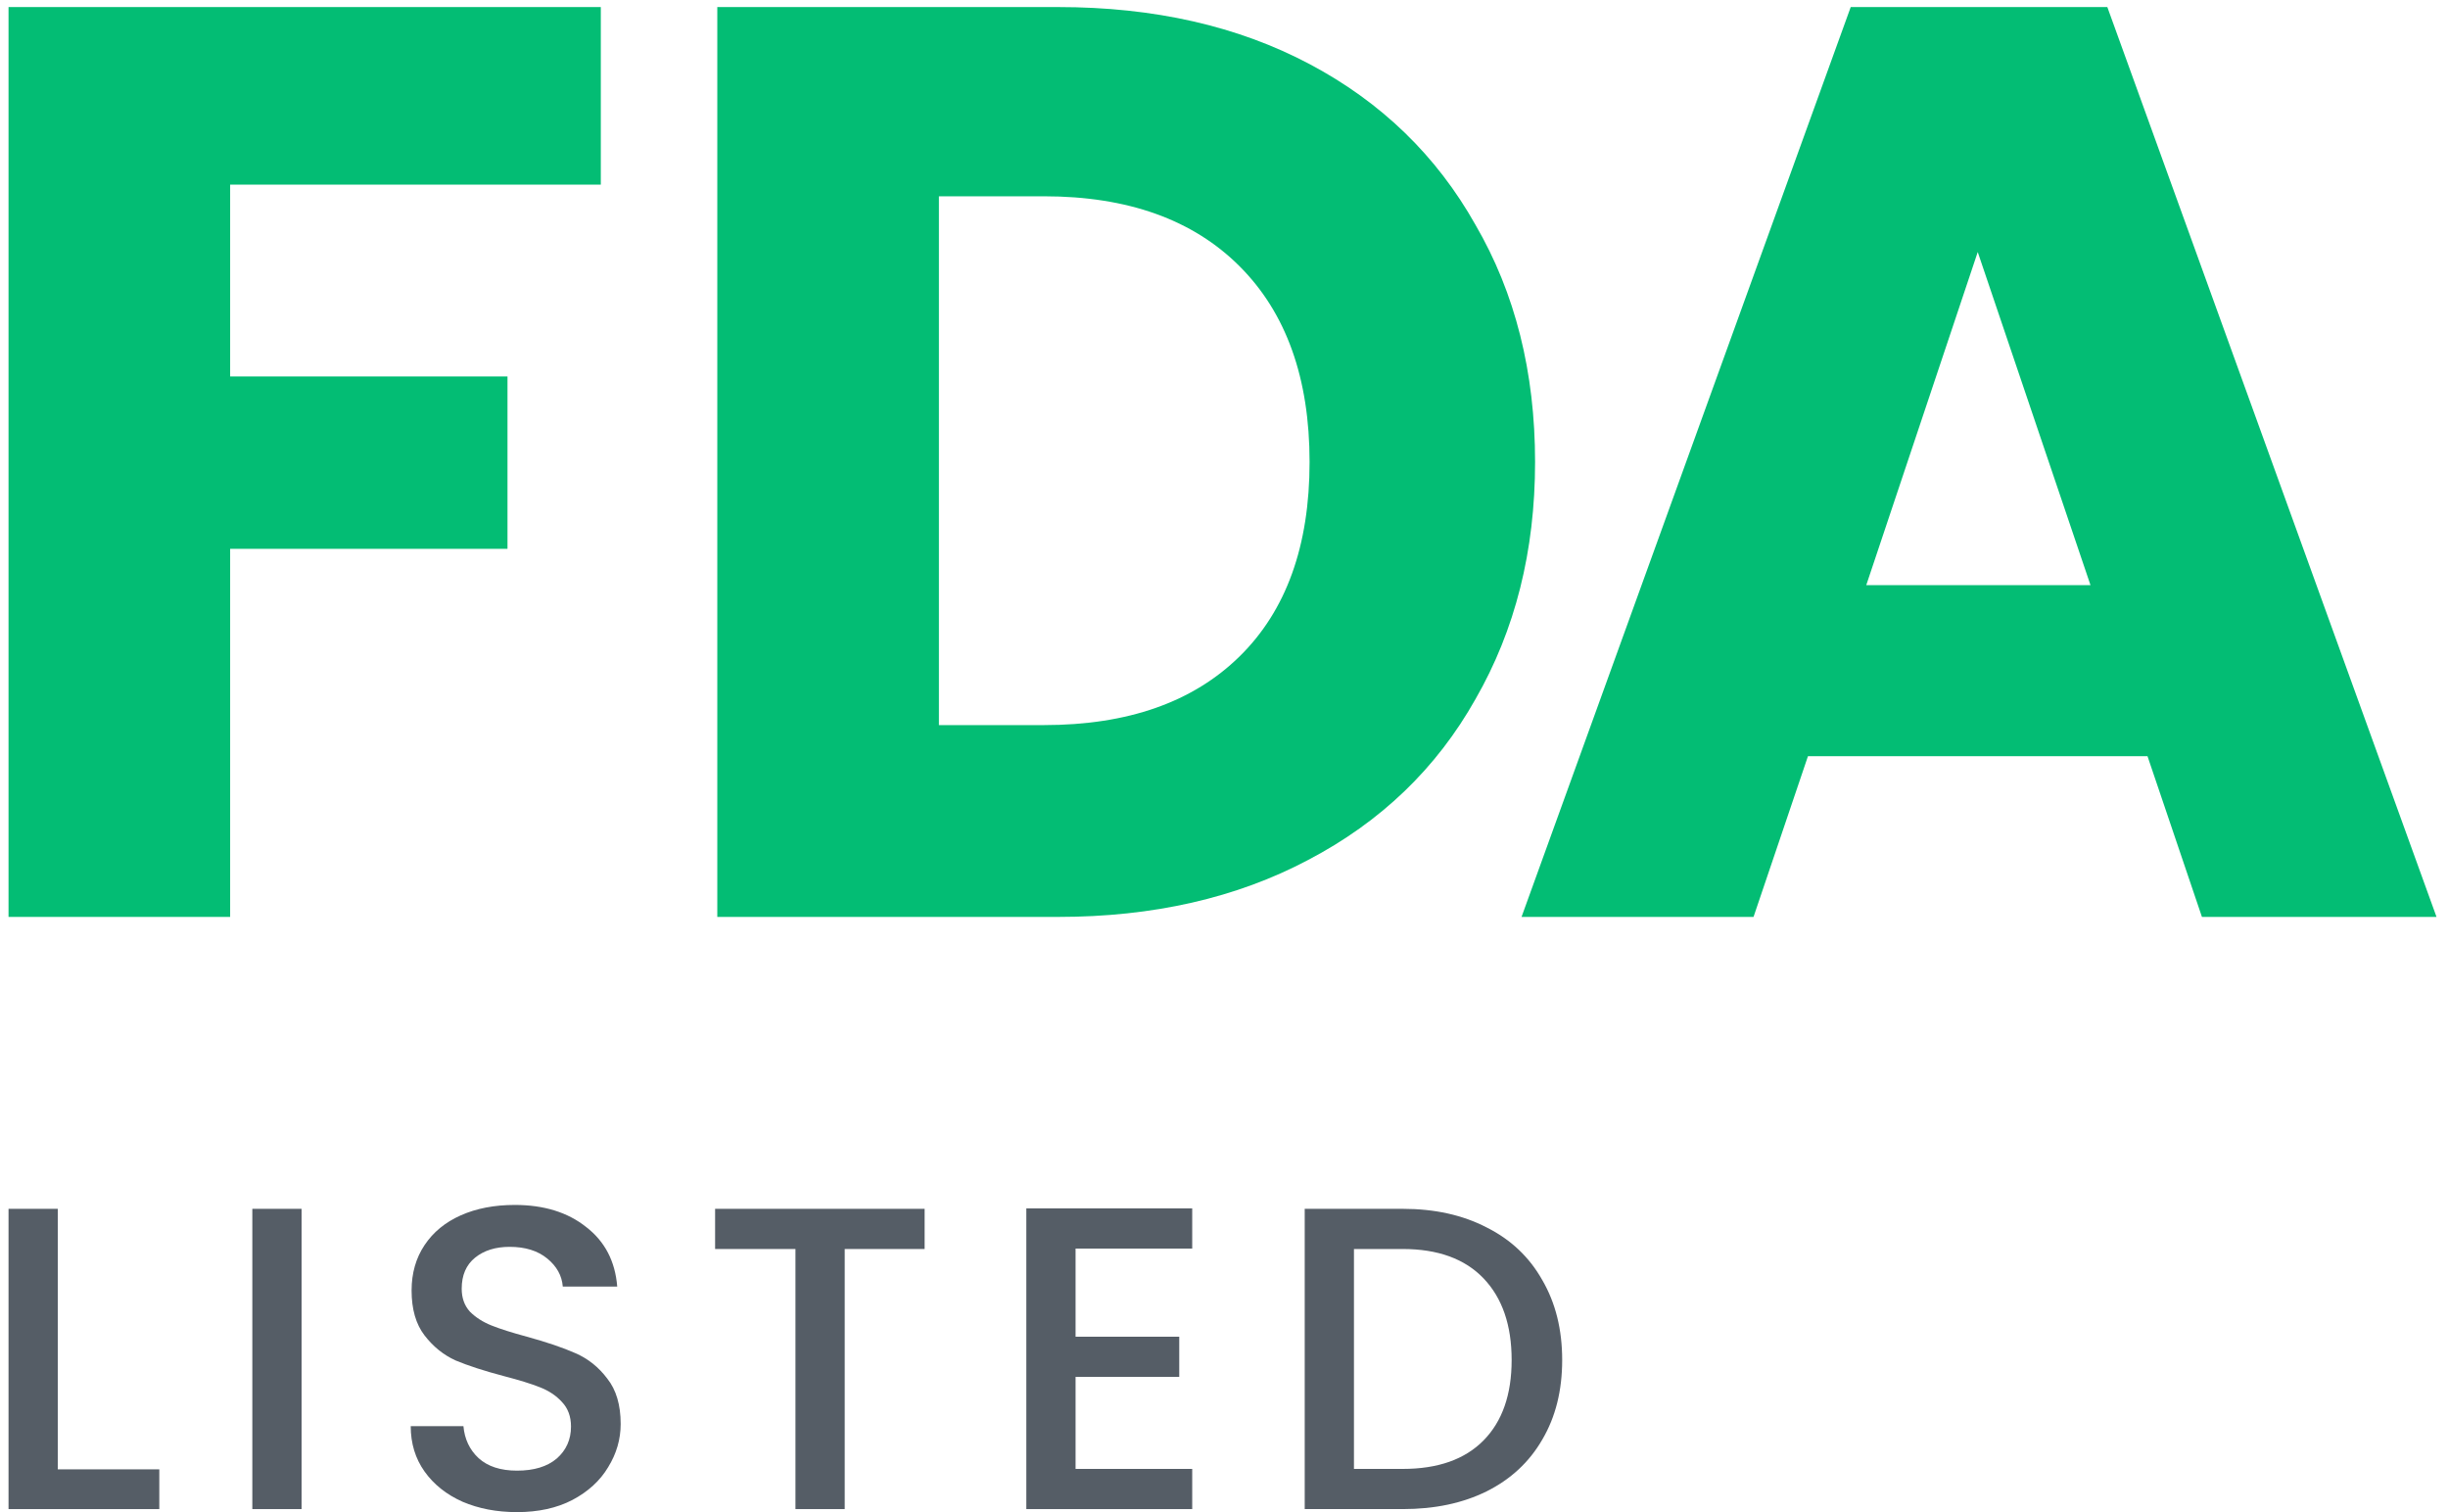
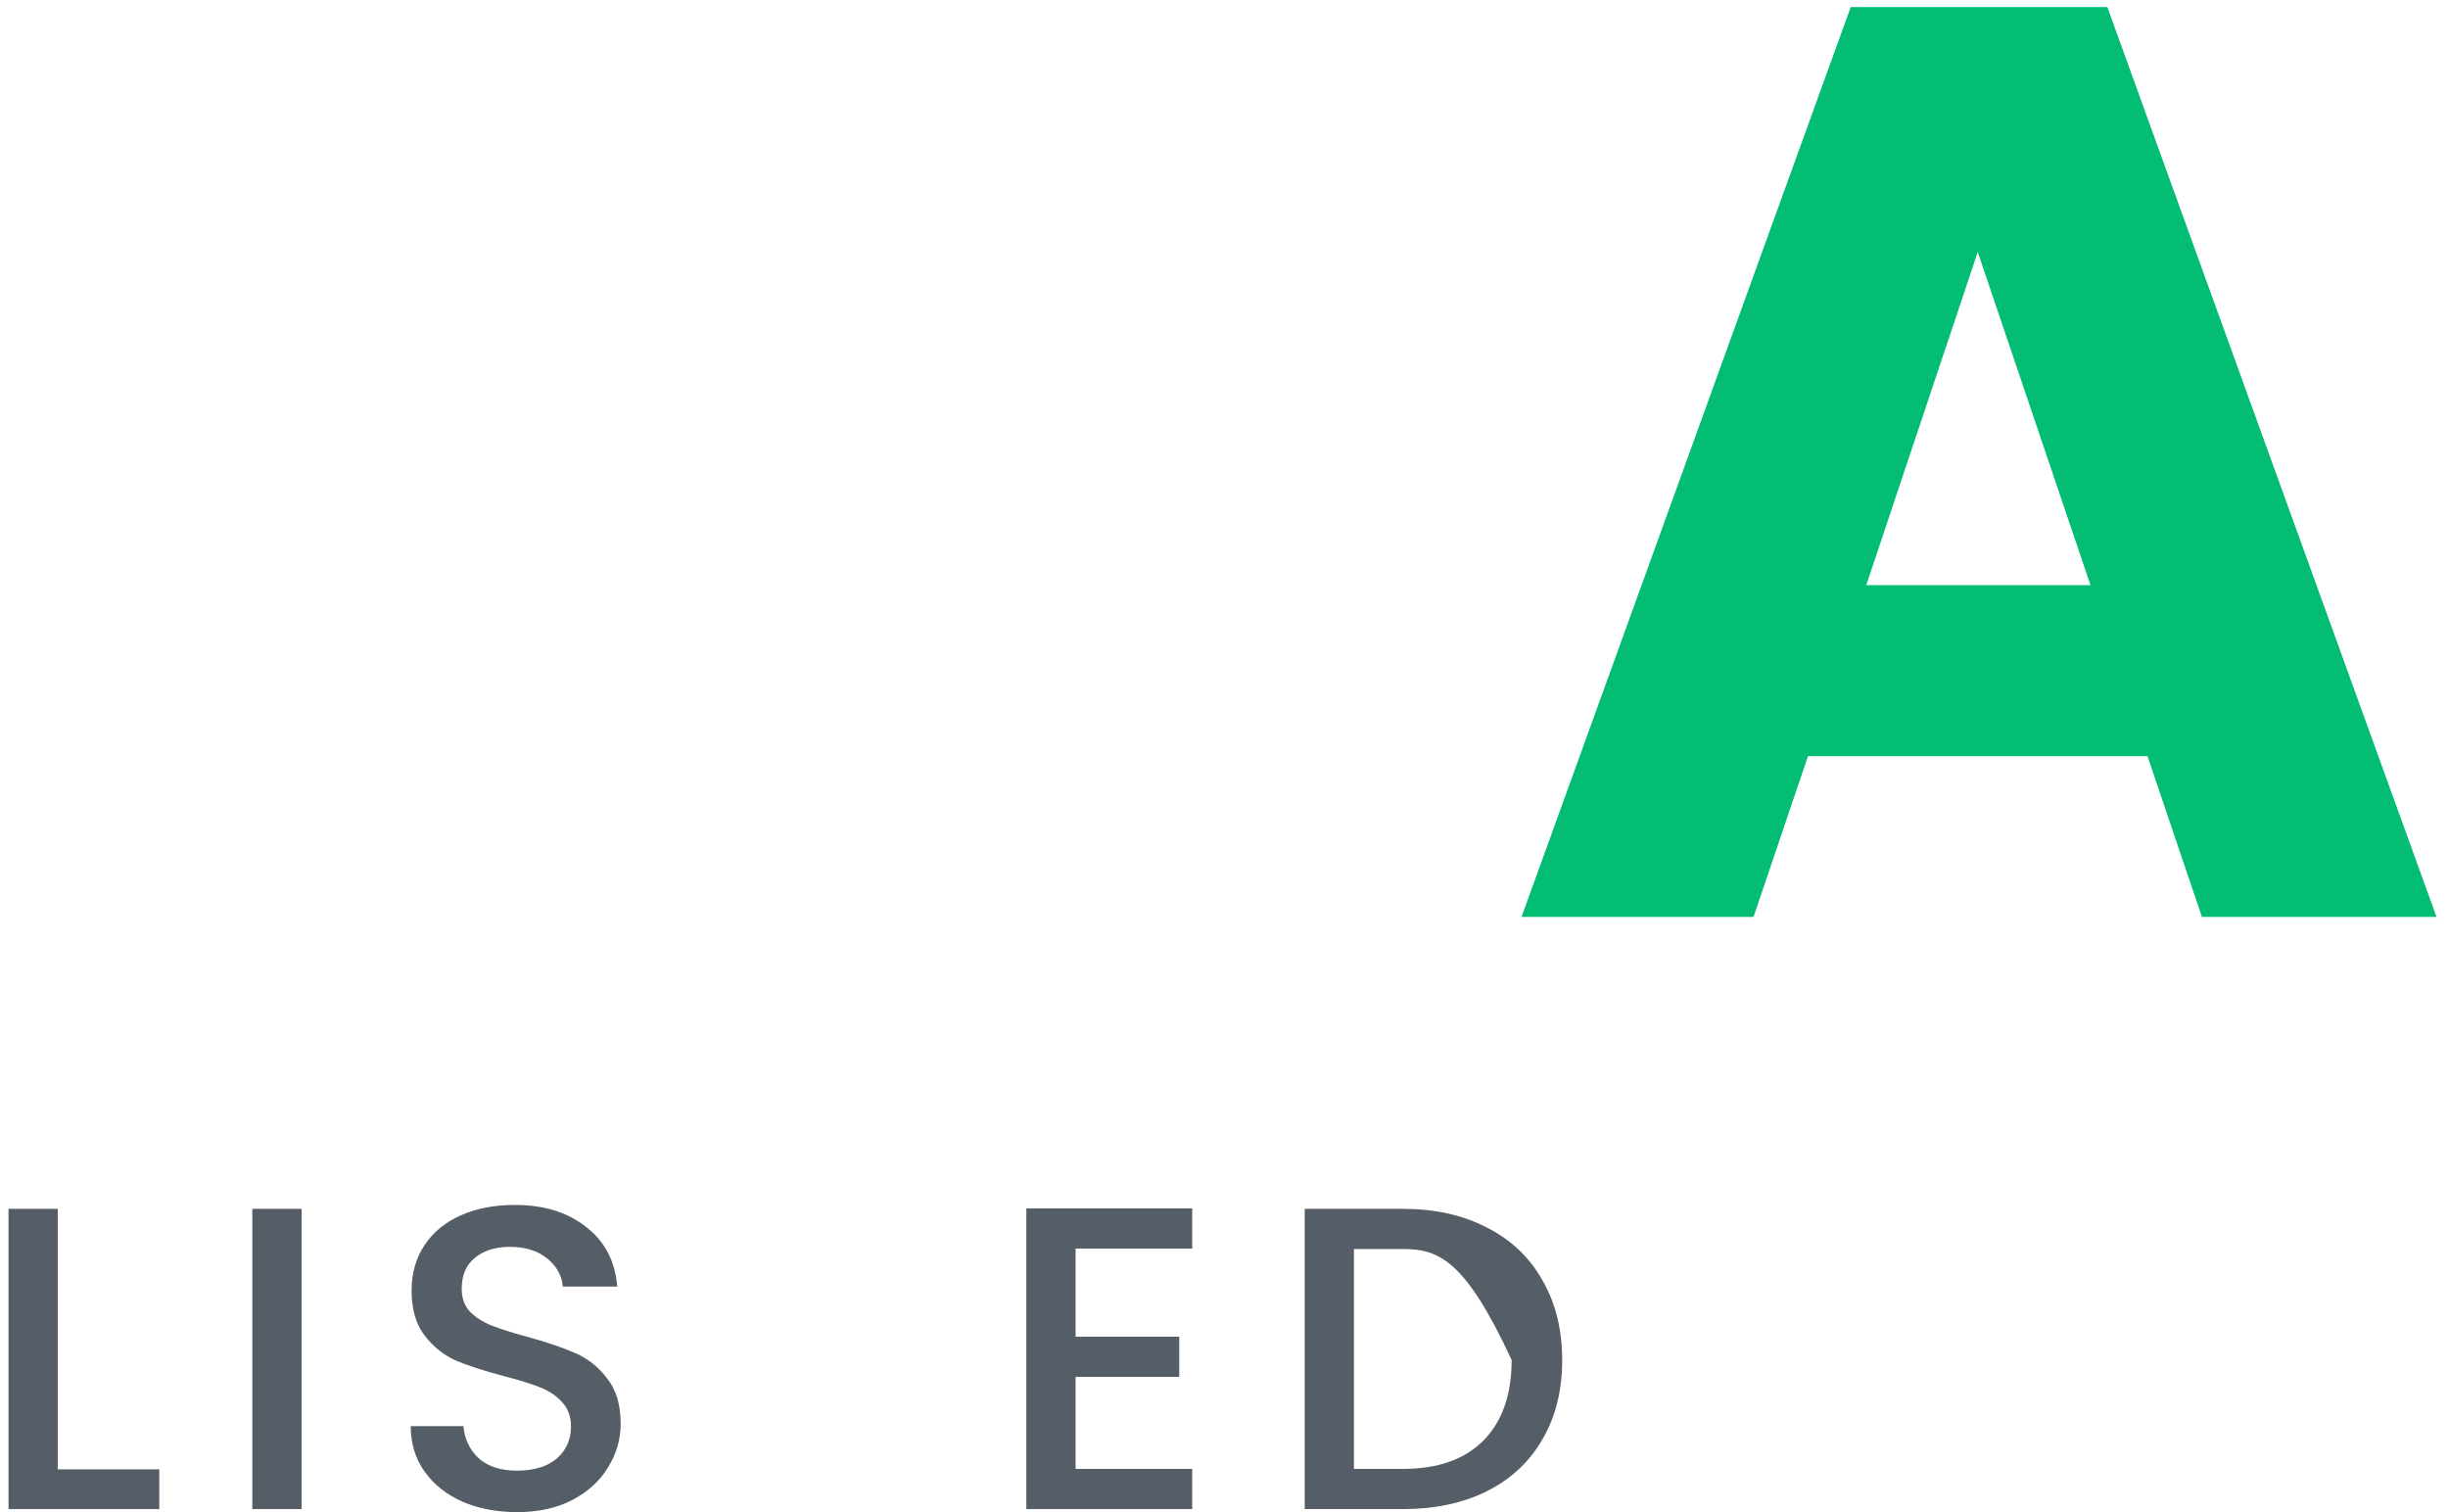
<svg xmlns="http://www.w3.org/2000/svg" width="68" height="42" viewBox="0 0 68 42" fill="none">
  <path d="M59.653 21.004H50.221L48.709 25.468H42.265L51.409 0.196H58.537L67.681 25.468H61.165L59.653 21.004ZM58.069 16.252L54.937 7L51.841 16.252H58.069Z" fill="#03BD74" />
-   <path d="M29.393 0.196C32.057 0.196 34.385 0.724 36.377 1.78C38.369 2.836 39.905 4.324 40.985 6.244C42.089 8.14 42.641 10.336 42.641 12.832C42.641 15.304 42.089 17.5 40.985 19.42C39.905 21.34 38.357 22.828 36.341 23.884C34.349 24.94 32.033 25.468 29.393 25.468H19.925V0.196H29.393ZM28.997 20.14C31.325 20.14 33.137 19.504 34.433 18.232C35.729 16.96 36.377 15.16 36.377 12.832C36.377 10.504 35.729 8.692 34.433 7.396C33.137 6.1 31.325 5.452 28.997 5.452H26.081V20.14H28.997Z" fill="#03BD74" />
-   <path d="M16.689 0.196V5.128H6.393V10.456H14.097V15.244H6.393V25.468H0.237V0.196H16.689Z" fill="#03BD74" />
-   <path d="M38.966 33.576C39.854 33.576 40.63 33.748 41.294 34.092C41.966 34.428 42.482 34.916 42.842 35.556C43.21 36.188 43.394 36.928 43.394 37.776C43.394 38.624 43.21 39.36 42.842 39.984C42.482 40.608 41.966 41.088 41.294 41.424C40.63 41.752 39.854 41.916 38.966 41.916H36.242V33.576H38.966ZM38.966 40.8C39.942 40.8 40.69 40.536 41.21 40.008C41.73 39.48 41.99 38.736 41.99 37.776C41.99 36.808 41.73 36.052 41.21 35.508C40.69 34.964 39.942 34.692 38.966 34.692H37.61V40.8H38.966Z" fill="#555D66" />
+   <path d="M38.966 33.576C39.854 33.576 40.63 33.748 41.294 34.092C41.966 34.428 42.482 34.916 42.842 35.556C43.21 36.188 43.394 36.928 43.394 37.776C43.394 38.624 43.21 39.36 42.842 39.984C42.482 40.608 41.966 41.088 41.294 41.424C40.63 41.752 39.854 41.916 38.966 41.916H36.242V33.576H38.966ZM38.966 40.8C39.942 40.8 40.69 40.536 41.21 40.008C41.73 39.48 41.99 38.736 41.99 37.776C40.69 34.964 39.942 34.692 38.966 34.692H37.61V40.8H38.966Z" fill="#555D66" />
  <path d="M29.877 34.68V37.128H32.757V38.244H29.877V40.8H33.117V41.916H28.509V33.564H33.117V34.68H29.877Z" fill="#555D66" />
-   <path d="M25.684 33.576V34.692H23.464V41.916H22.096V34.692H19.864V33.576H25.684Z" fill="#555D66" />
  <path d="M14.361 42C13.801 42 13.297 41.904 12.849 41.712C12.401 41.512 12.049 41.232 11.793 40.872C11.537 40.512 11.409 40.092 11.409 39.612H12.873C12.905 39.972 13.045 40.268 13.293 40.5C13.549 40.732 13.905 40.848 14.361 40.848C14.833 40.848 15.201 40.736 15.465 40.512C15.729 40.28 15.861 39.984 15.861 39.624C15.861 39.344 15.777 39.116 15.609 38.94C15.449 38.764 15.245 38.628 14.997 38.532C14.757 38.436 14.421 38.332 13.989 38.22C13.445 38.076 13.001 37.932 12.657 37.788C12.321 37.636 12.033 37.404 11.793 37.092C11.553 36.78 11.433 36.364 11.433 35.844C11.433 35.364 11.553 34.944 11.793 34.584C12.033 34.224 12.369 33.948 12.801 33.756C13.233 33.564 13.733 33.468 14.301 33.468C15.109 33.468 15.769 33.672 16.281 34.08C16.801 34.48 17.089 35.032 17.145 35.736H15.633C15.609 35.432 15.465 35.172 15.201 34.956C14.937 34.74 14.589 34.632 14.157 34.632C13.765 34.632 13.445 34.732 13.197 34.932C12.949 35.132 12.825 35.42 12.825 35.796C12.825 36.052 12.901 36.264 13.053 36.432C13.213 36.592 13.413 36.72 13.653 36.816C13.893 36.912 14.221 37.016 14.637 37.128C15.189 37.28 15.637 37.432 15.981 37.584C16.333 37.736 16.629 37.972 16.869 38.292C17.117 38.604 17.241 39.024 17.241 39.552C17.241 39.976 17.125 40.376 16.893 40.752C16.669 41.128 16.337 41.432 15.897 41.664C15.465 41.888 14.953 42 14.361 42Z" fill="#555D66" />
  <path d="M8.377 33.576V41.916H7.009V33.576H8.377Z" fill="#555D66" />
  <path d="M1.605 40.812H4.425V41.916H0.237V33.576H1.605V40.812Z" fill="#555D66" />
</svg>